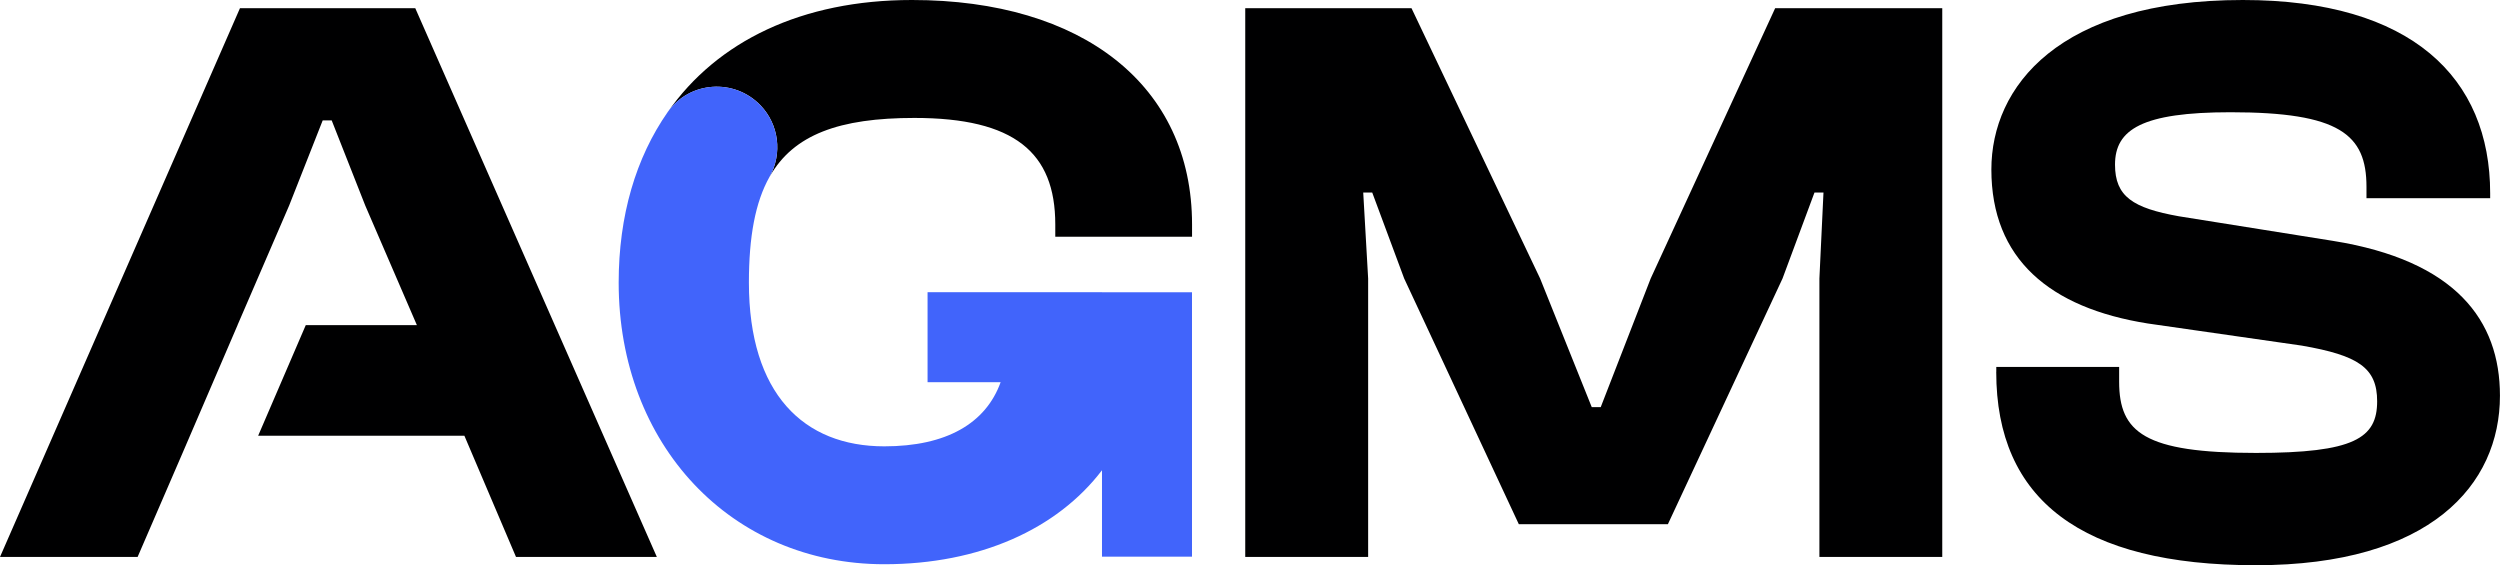
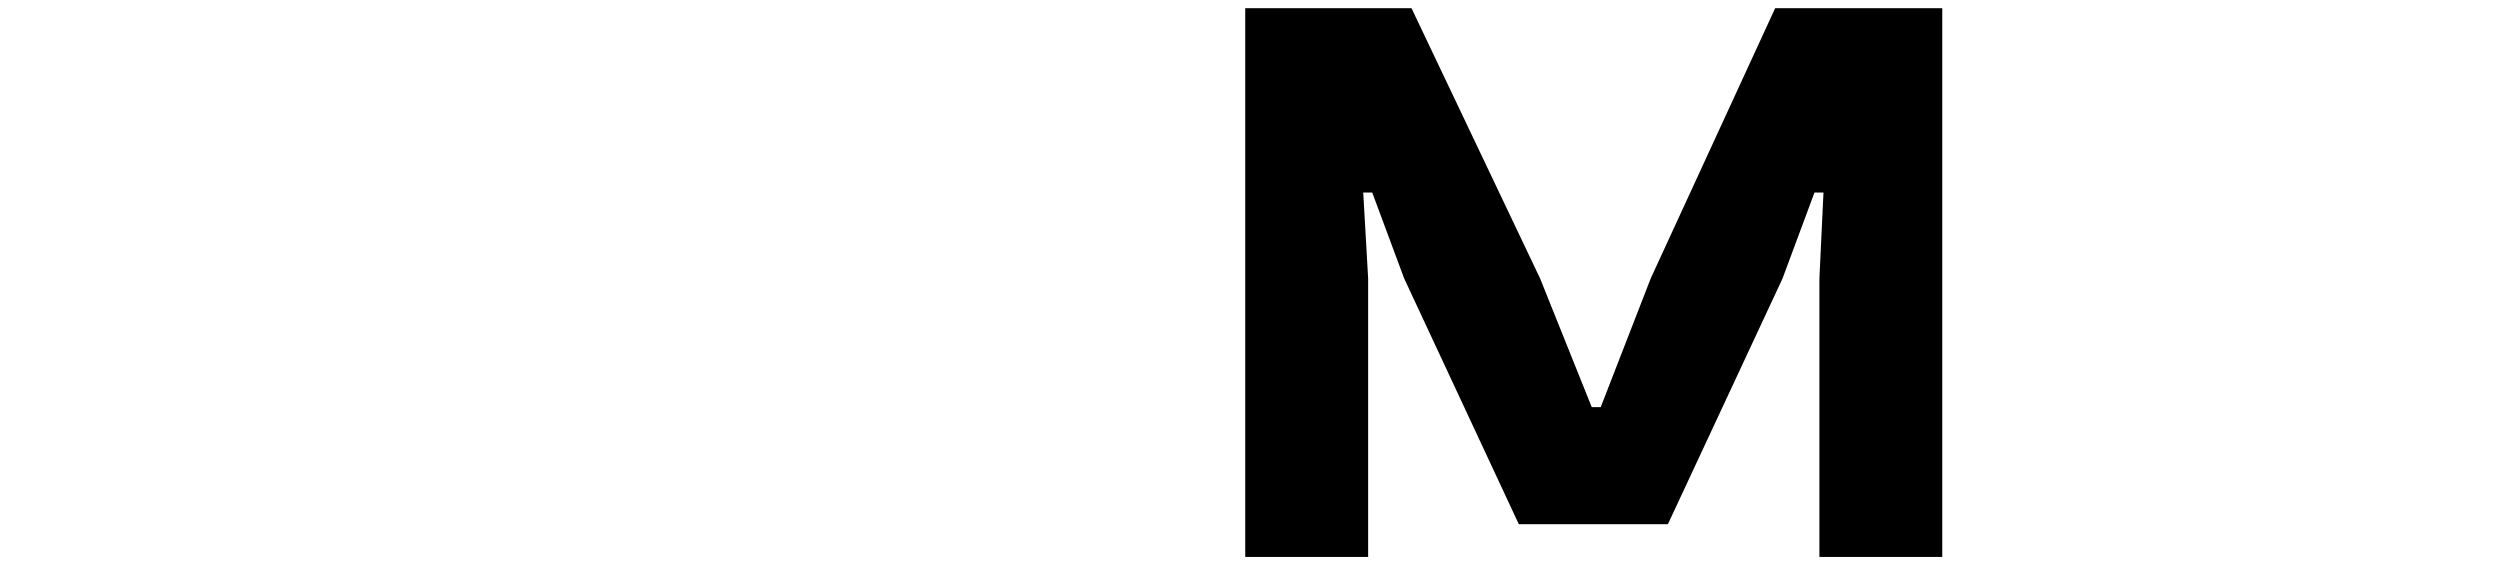
<svg xmlns="http://www.w3.org/2000/svg" id="Capa_2" data-name="Capa 2" viewBox="0 0 478 108.05">
  <defs>
    <style>
      .cls-1 {
        fill: #000001;
      }

      .cls-2 {
        fill: #4164fb;
      }
    </style>
  </defs>
  <g id="Capa_1-2" data-name="Capa 1">
    <g>
-       <path class="cls-1" d="m174.36,0c-21.05,0-37.23,7.88-46.68,21.42,4.15-5.94,12.76-6.49,17.76-1.25h0c3.49,3.66,4.18,9.17,1.73,13.59,4.56-8.04,13.31-11.21,27.66-11.21,19.11,0,26.94,6.58,26.94,20.36v2.35h26.15v-2.35c0-26.62-20.98-42.91-53.56-42.91Z" />
-       <polygon class="cls-1" points="79.4 1.57 45.88 1.57 0 106.49 26.31 106.49 34.89 86.65 45.42 62.17 45.41 62.17 55.28 39.31 61.7 23.02 63.42 23.02 69.84 39.31 79.71 62.17 58.46 62.17 49.36 83.31 88.79 83.31 98.66 106.49 125.59 106.49 79.4 1.57" />
      <path class="cls-1" d="m238.09,106.49V1.57h31.79l24.59,51.68,9.87,24.59h1.72l9.55-24.59L339.41,1.57h31.95v104.92h-23.49v-53.24l.78-16.44h-1.72l-6.11,16.44-21.92,46.98h-28.5l-21.92-46.98-6.11-16.44h-1.72l.94,16.44v53.24h-23.49Z" />
-       <path class="cls-1" d="m381.69,71.1v-.94h23.49v2.82c0,9.71,4.85,13.62,26.15,13.62,18.79,0,23.18-2.82,23.18-9.87,0-6.42-3.6-8.77-14.41-10.65l-29.44-4.23c-18.79-2.98-29.91-12.37-29.91-29.44C380.75,16.6,393.59,0,428.83,0,461.09,0,476.12,14.88,476.12,36.96v.94h-23.65v-2.19c0-10.02-5.17-14.25-26-14.25-16.91,0-22.08,3.29-22.08,10.02,0,6.11,3.45,8.3,12.21,9.87l29.44,4.7c23.49,3.76,31.95,15.19,31.95,29.6,0,17.07-13.31,32.42-46.67,32.42s-49.64-12.53-49.64-36.96Z" />
-       <path class="cls-2" d="m210.7,55.87h-33.35v17.21h13.97c-2.85,7.9-10.41,12.26-22.25,12.26-15.4,0-25.88-10.04-25.88-31.31,0-8.75,1.21-15.36,3.94-20.21,2.49-4.43,1.81-9.97-1.7-13.65h0c-5.01-5.25-13.62-4.69-17.77,1.26-6.08,8.72-9.37,19.78-9.37,32.6,0,31.03,21.53,53.85,50.78,53.85,18.24,0,33.06-6.72,41.63-17.97v16.53h17.21v-50.56h-17.21Z" />
    </g>
  </g>
</svg>